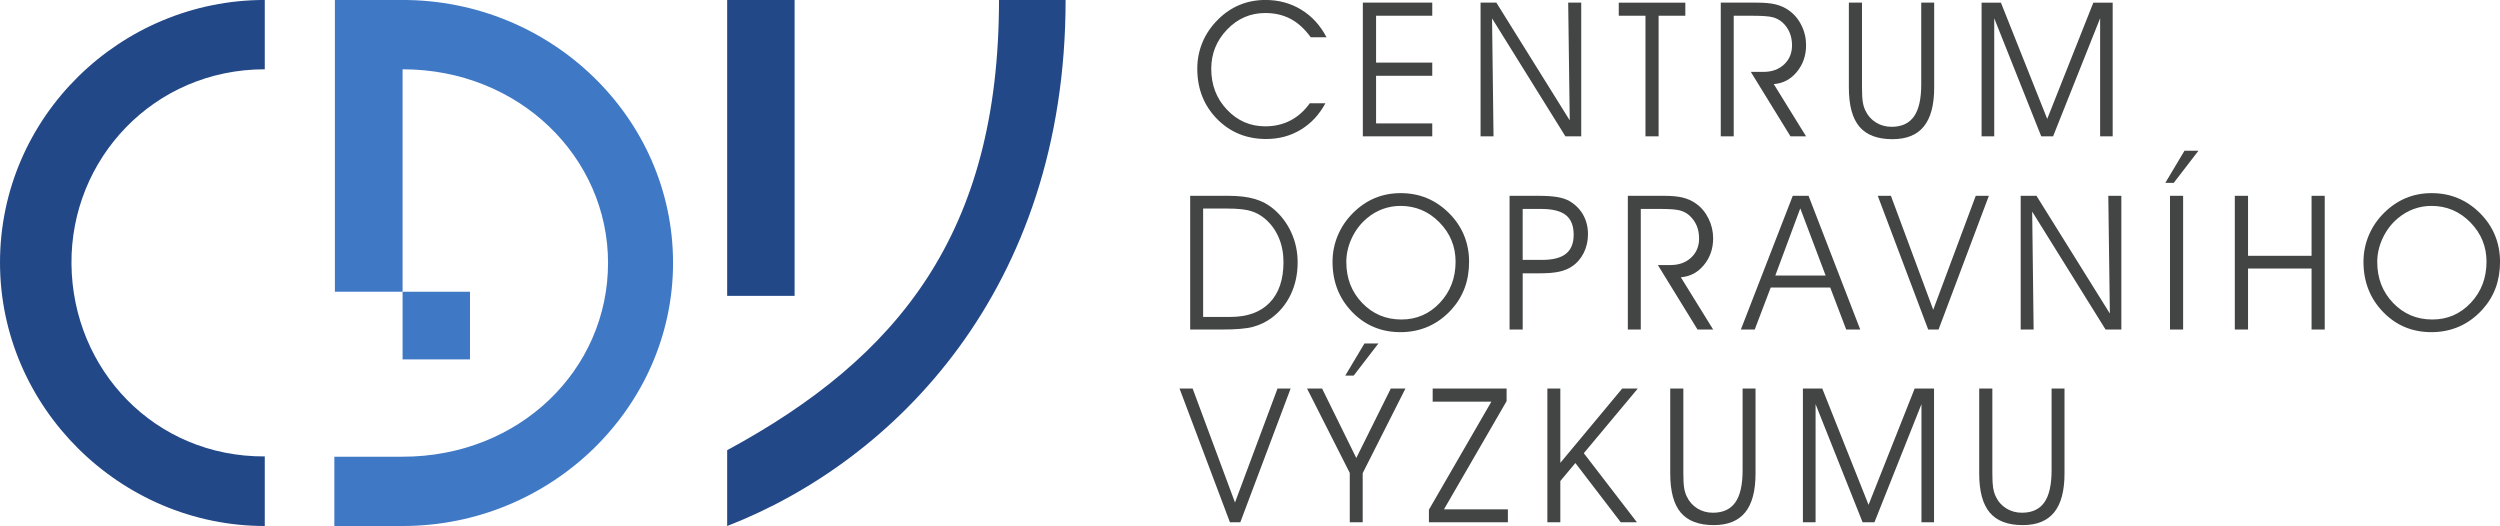
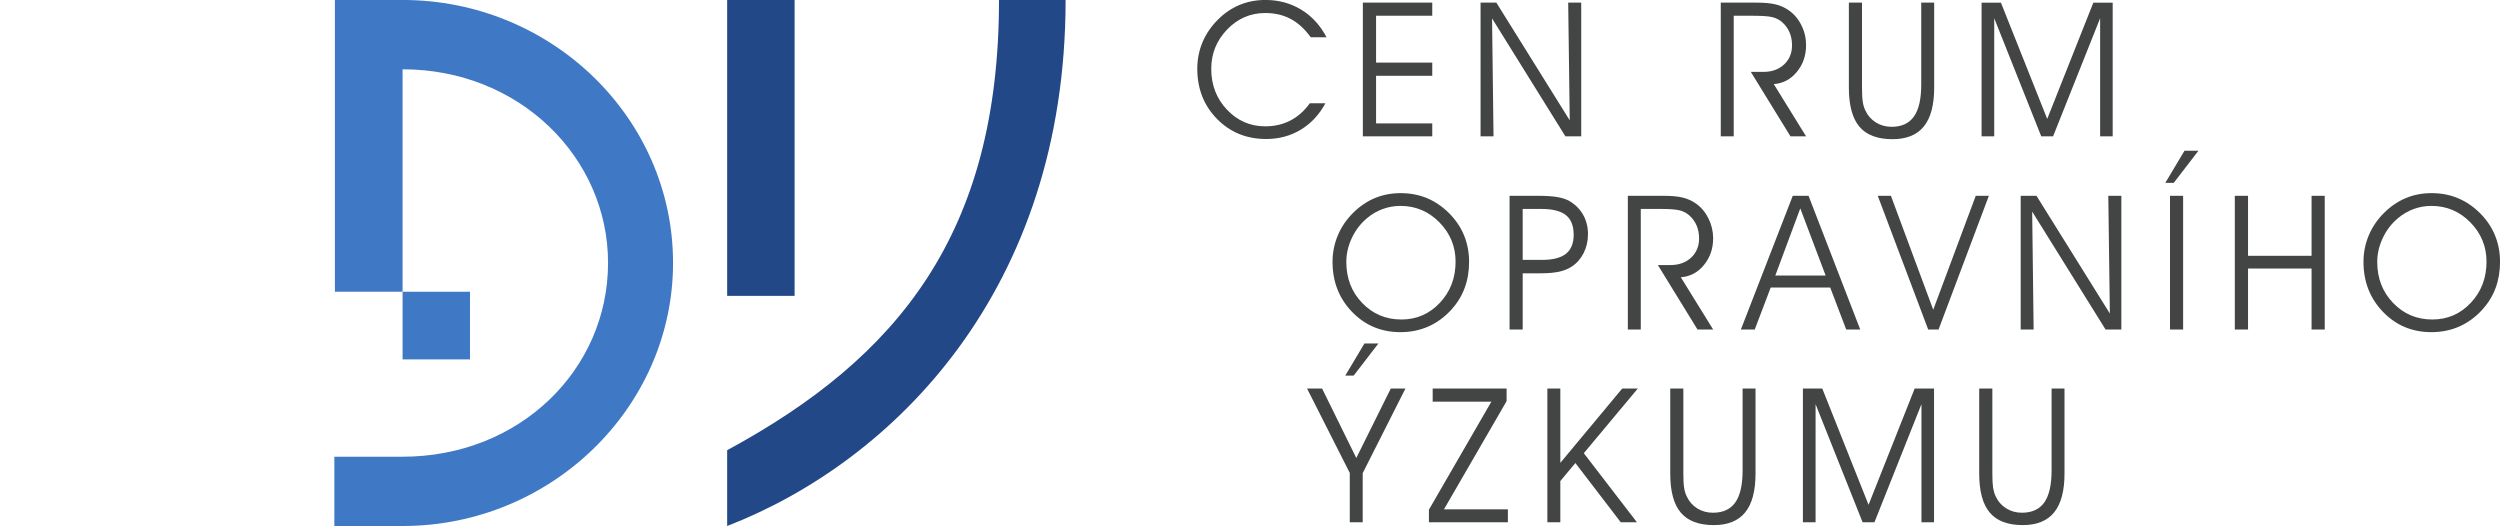
<svg xmlns="http://www.w3.org/2000/svg" xmlns:ns1="http://www.inkscape.org/namespaces/inkscape" xmlns:ns2="http://sodipodi.sourceforge.net/DTD/sodipodi-0.dtd" width="270" height="56.811" viewBox="0 0 270 56.811" id="svg3577" version="1.1" ns1:version="0.91 r13725" ns2:docname="logo.svg">
  <defs id="defs3579">
    <clipPath clipPathUnits="userSpaceOnUse" id="clipPath3369">
      <path d="m 0,595.28 841.89,0 L 841.89,0 0,0 0,595.28 Z" id="path3371" ns1:connector-curvature="0" />
    </clipPath>
  </defs>
  <ns2:namedview id="base" pagecolor="#ffffff" bordercolor="#666666" borderopacity="1.0" ns1:pageopacity="0.0" ns1:pageshadow="2" ns1:zoom="0.49497475" ns1:cx="991.10239" ns1:cy="-188.79195" ns1:document-units="px" ns1:current-layer="layer1" showgrid="false" ns1:window-width="1280" ns1:window-height="712" ns1:window-x="0" ns1:window-y="1" ns1:window-maximized="1" fit-margin-top="0" fit-margin-left="0" fit-margin-right="0" fit-margin-bottom="0" units="px" />
  <g ns1:label="Layer 1" ns1:groupmode="layer" id="layer1" transform="translate(848.952,-180.481)">
    <g transform="matrix(0.513,0,0,-0.513,-930.499,361.625)" id="g3365">
      <g id="g3367" clip-path="url(#clipPath3369)">
        <g id="g3373" transform="translate(434.902,345.264)">
          <path d="m 0,0 c -1.266,1.752 -2.676,3.041 -4.236,3.865 -1.559,0.828 -3.343,1.237 -5.339,1.237 -3.13,0 -5.806,-1.161 -8.029,-3.479 -2.229,-2.32 -3.336,-5.074 -3.336,-8.273 0,-3.405 1.104,-6.274 3.314,-8.602 2.215,-2.336 4.894,-3.5 8.051,-3.5 1.948,0 3.708,0.402 5.282,1.217 1.568,0.81 2.938,2.019 4.094,3.633 l 3.289,0 c -1.289,-2.395 -3.016,-4.248 -5.18,-5.555 -2.166,-1.313 -4.597,-1.965 -7.287,-1.965 -4.137,0 -7.588,1.41 -10.356,4.233 -2.766,2.822 -4.148,6.345 -4.148,10.574 0,1.978 0.375,3.845 1.119,5.609 0.752,1.768 1.847,3.358 3.289,4.777 1.344,1.338 2.847,2.354 4.517,3.043 1.668,0.69 3.48,1.036 5.425,1.036 2.799,0 5.312,-0.684 7.547,-2.053 C 0.252,4.434 2.02,2.498 3.324,0 L 0,0 Z" style="fill:#434545;fill-opacity:1;fill-rule:nonzero;stroke:none" id="path3375" ns1:connector-curvature="0" />
        </g>
        <g id="g3377" transform="translate(448.66,339.93)">
          <path d="m 0,0 11.83,0 0,-2.783 -11.83,0 0,-10.02 11.83,0 0,-2.722 -14.615,0 0,28.148 14.615,0 0,-2.764 L 0,9.859 0,0 Z" style="fill:#434545;fill-opacity:1;fill-rule:nonzero;stroke:none" id="path3379" ns1:connector-curvature="0" />
        </g>
        <g id="g3381" transform="translate(489.432,327.768)">
          <path d="m 0,0 -0.326,24.785 2.744,0 0,-28.148 -3.332,0 -15.441,24.824 0.31,-24.824 -2.73,0 0,28.148 3.326,0 L 0,0 Z" style="fill:#434545;fill-opacity:1;fill-rule:nonzero;stroke:none" id="path3383" ns1:connector-curvature="0" />
        </g>
        <g id="g3385" transform="translate(508.143,324.404)">
-           <path d="m 0,0 -2.768,0 0,25.385 -5.623,0 0,2.763 14.016,0 0,-2.763 L 0,25.385 0,0 Z" style="fill:#434545;fill-opacity:1;fill-rule:nonzero;stroke:none" id="path3387" ns1:connector-curvature="0" />
-         </g>
+           </g>
        <g id="g3389" transform="translate(523.957,349.789)">
          <path d="m 0,0 0,-25.385 -2.73,0 0,28.149 7.562,0 c 1.664,0 3.002,-0.125 4.012,-0.377 1.017,-0.252 1.933,-0.668 2.752,-1.248 1.125,-0.787 2.011,-1.836 2.66,-3.153 0.654,-1.31 0.976,-2.705 0.976,-4.173 0,-2.178 -0.642,-4.055 -1.943,-5.627 -1.289,-1.571 -2.918,-2.43 -4.859,-2.573 l 6.802,-10.998 -3.285,0 -8.351,13.571 2.67,0 c 1.781,0 3.222,0.525 4.339,1.566 1.112,1.043 1.67,2.383 1.67,4.018 0,0.996 -0.17,1.898 -0.513,2.712 C 11.418,-2.709 10.916,-2 10.246,-1.395 9.689,-0.891 9.02,-0.533 8.242,-0.32 7.469,-0.105 6.078,0 4.078,0 L 0,0 Z" style="fill:#434545;fill-opacity:1;fill-rule:nonzero;stroke:none" id="path3391" ns1:connector-curvature="0" />
        </g>
        <g id="g3393" transform="translate(548.195,352.553)">
-           <path d="m 0,0 2.766,0 0,-17.803 c 0,-1.381 0.056,-2.416 0.164,-3.097 0.109,-0.684 0.293,-1.287 0.552,-1.815 0.502,-1.072 1.245,-1.91 2.213,-2.515 0.975,-0.608 2.071,-0.911 3.301,-0.911 2.123,0 3.693,0.729 4.711,2.176 1.022,1.449 1.529,3.695 1.529,6.736 l 0,17.229 2.727,0 0,-17.904 c 0,-3.645 -0.727,-6.367 -2.174,-8.158 -1.447,-1.79 -3.65,-2.686 -6.605,-2.686 -3.155,0 -5.477,0.877 -6.959,2.627 C 0.744,-24.367 0,-21.629 0,-17.904 L 0,0 Z" style="fill:#434545;fill-opacity:1;fill-rule:nonzero;stroke:none" id="path3395" ns1:connector-curvature="0" />
+           <path d="m 0,0 2.766,0 0,-17.803 c 0,-1.381 0.056,-2.416 0.164,-3.097 0.109,-0.684 0.293,-1.287 0.552,-1.815 0.502,-1.072 1.245,-1.91 2.213,-2.515 0.975,-0.608 2.071,-0.911 3.301,-0.911 2.123,0 3.693,0.729 4.711,2.176 1.022,1.449 1.529,3.695 1.529,6.736 l 0,17.229 2.727,0 0,-17.904 c 0,-3.645 -0.727,-6.367 -2.174,-8.158 -1.447,-1.79 -3.65,-2.686 -6.605,-2.686 -3.155,0 -5.477,0.877 -6.959,2.627 C 0.744,-24.367 0,-21.629 0,-17.904 Z" style="fill:#434545;fill-opacity:1;fill-rule:nonzero;stroke:none" id="path3395" ns1:connector-curvature="0" />
        </g>
        <g id="g3397" transform="translate(576.135,324.404)">
          <path d="m 0,0 0,28.148 4.072,0 9.746,-24.478 9.711,24.478 4.071,0 0,-28.148 -2.643,0 0,24.859 L 15.055,0 12.561,0 2.664,24.859 2.664,0 0,0 Z" style="fill:#434545;fill-opacity:1;fill-rule:nonzero;stroke:none" id="path3399" ns1:connector-curvature="0" />
        </g>
        <g id="g3401" transform="translate(412.252,309.201)">
-           <path d="m 0,0 0,-22.814 5.744,0 c 3.578,0 6.342,1.005 8.274,3.015 1.936,2.01 2.897,4.858 2.897,8.547 0,1.844 -0.323,3.543 -0.983,5.104 -0.657,1.556 -1.599,2.867 -2.823,3.925 -0.916,0.799 -1.937,1.369 -3.071,1.707 C 8.9,-0.17 7.252,0 5.086,0 L 0,0 Z m -2.726,2.684 8.003,0 c 2.204,0 4.059,-0.217 5.56,-0.657 1.503,-0.435 2.823,-1.138 3.976,-2.105 1.604,-1.352 2.859,-3.01 3.75,-4.973 0.887,-1.955 1.335,-4.051 1.335,-6.281 0,-2.488 -0.493,-4.748 -1.47,-6.797 -0.982,-2.045 -2.368,-3.705 -4.156,-4.998 -1.188,-0.836 -2.469,-1.435 -3.848,-1.797 -1.382,-0.359 -3.51,-0.543 -6.383,-0.543 l -6.767,0 0,28.151 z" style="fill:#434545;fill-opacity:1;fill-rule:nonzero;stroke:none" id="path3403" ns1:connector-curvature="0" />
-         </g>
+           </g>
        <g id="g3405" transform="translate(442.397,297.949)">
          <path d="m 0,0 c 0,-3.43 1.109,-6.303 3.342,-8.625 2.23,-2.32 4.98,-3.48 8.254,-3.48 3.193,0 5.896,1.171 8.101,3.519 2.201,2.346 3.305,5.232 3.305,8.66 0,3.197 -1.133,5.951 -3.398,8.266 -2.276,2.314 -5.004,3.469 -8.202,3.469 -1.304,0 -2.556,-0.219 -3.763,-0.664 C 6.436,10.699 5.32,10.047 4.301,9.182 2.969,8.047 1.912,6.66 1.146,5.021 0.381,3.387 0,1.709 0,0 m -2.904,0.037 c 0,1.959 0.379,3.83 1.131,5.606 0.752,1.779 1.845,3.369 3.275,4.775 1.383,1.353 2.894,2.373 4.553,3.059 1.66,0.679 3.453,1.023 5.384,1.023 1.977,0 3.803,-0.344 5.487,-1.037 1.678,-0.688 3.213,-1.717 4.607,-3.084 1.428,-1.404 2.504,-2.975 3.231,-4.717 0.72,-1.736 1.082,-3.613 1.082,-5.625 0,-1.998 -0.311,-3.832 -0.932,-5.502 -0.617,-1.668 -1.543,-3.185 -2.781,-4.555 -1.436,-1.568 -3.051,-2.757 -4.854,-3.556 -1.8,-0.797 -3.763,-1.195 -5.877,-1.195 -4.043,0 -7.443,1.421 -10.189,4.263 -2.744,2.844 -4.117,6.356 -4.117,10.545" style="fill:#434545;fill-opacity:1;fill-rule:nonzero;stroke:none" id="path3407" ns1:connector-curvature="0" />
        </g>
        <g id="g3409" transform="translate(479.527,309.123)">
          <path d="m 0,0 0,-10.73 4.084,0 c 2.268,0 3.941,0.429 5.025,1.292 1.08,0.866 1.623,2.202 1.623,4.004 0,1.881 -0.546,3.26 -1.632,4.127 C 8.008,-0.437 6.256,0 3.848,0 L 0,0 Z m -2.766,2.762 5.975,0 c 1.713,0 3.086,-0.088 4.119,-0.27 1.029,-0.178 1.891,-0.471 2.574,-0.869 1.237,-0.75 2.186,-1.715 2.85,-2.91 0.66,-1.192 0.994,-2.537 0.994,-4.031 0,-1.418 -0.299,-2.727 -0.894,-3.934 -0.604,-1.205 -1.44,-2.162 -2.506,-2.869 -0.75,-0.504 -1.641,-0.869 -2.682,-1.094 -1.031,-0.224 -2.361,-0.338 -3.969,-0.338 l -3.695,0 0,-11.836 -2.766,0 0,28.151 z" style="fill:#434545;fill-opacity:1;fill-rule:nonzero;stroke:none" id="path3411" ns1:connector-curvature="0" />
        </g>
        <g id="g3413" transform="translate(504.389,309.123)">
          <path d="m 0,0 0,-25.389 -2.725,0 0,28.151 7.561,0 c 1.66,0 3,-0.125 4.01,-0.377 1.013,-0.25 1.927,-0.664 2.752,-1.244 1.125,-0.787 2.007,-1.838 2.658,-3.153 0.654,-1.316 0.98,-2.707 0.98,-4.175 0,-2.178 -0.648,-4.055 -1.945,-5.627 -1.295,-1.573 -2.914,-2.428 -4.859,-2.575 l 6.804,-11 -3.293,0 -8.349,13.575 2.67,0 c 1.775,0 3.222,0.523 4.34,1.568 1.115,1.041 1.671,2.381 1.671,4.019 0,0.991 -0.166,1.893 -0.509,2.707 -0.344,0.811 -0.852,1.52 -1.52,2.129 -0.555,0.502 -1.221,0.86 -2,1.073 C 7.467,-0.107 6.074,0 4.08,0 L 0,0 Z" style="fill:#434545;fill-opacity:1;fill-rule:nonzero;stroke:none" id="path3415" ns1:connector-curvature="0" />
        </g>
        <g id="g3417" transform="translate(543.303,295.106)">
          <path d="M 0,0 -5.336,14.131 -10.59,0 0,0 Z m -14.926,-11.371 -2.918,0 10.924,28.15 3.324,0 10.881,-28.15 -2.955,0 -3.363,8.838 -12.53,0 -3.363,-8.838 z" style="fill:#434545;fill-opacity:1;fill-rule:nonzero;stroke:none" id="path3419" ns1:connector-curvature="0" />
        </g>
        <g id="g3421" transform="translate(554.279,311.885)">
          <path d="m 0,0 2.77,0 8.908,-23.99 8.951,23.99 2.764,0 -10.592,-28.15 -2.184,0 L 0,0 Z" style="fill:#434545;fill-opacity:1;fill-rule:nonzero;stroke:none" id="path3423" ns1:connector-curvature="0" />
        </g>
        <g id="g3425" transform="translate(603.141,287.102)">
          <path d="m 0,0 -0.328,24.783 2.748,0 0,-28.15 -3.324,0 -15.448,24.824 0.303,-24.824 -2.724,0 0,28.15 3.326,0 L 0,0 Z" style="fill:#434545;fill-opacity:1;fill-rule:nonzero;stroke:none" id="path3427" ns1:connector-curvature="0" />
        </g>
        <path d="m 618.566,283.734 -2.764,0 0,28.15 2.764,0 0,-28.15 z m -1.97,30.879 -1.778,0 4.039,6.766 2.94,0 -5.201,-6.766 z" style="fill:#434545;fill-opacity:1;fill-rule:nonzero;stroke:none" id="path3429" ns1:connector-curvature="0" />
        <g id="g3431" transform="translate(632.232,283.734)">
          <path d="m 0,0 -2.785,0 0,28.15 2.785,0 0,-12.623 13.373,0 0,12.623 2.773,0 0,-28.15 -2.773,0 0,12.84 L 0,12.84 0,0 Z" style="fill:#434545;fill-opacity:1;fill-rule:nonzero;stroke:none" id="path3433" ns1:connector-curvature="0" />
        </g>
        <g id="g3435" transform="translate(659.432,297.949)">
          <path d="m 0,0 c 0,-3.43 1.117,-6.303 3.346,-8.625 2.228,-2.32 4.984,-3.48 8.256,-3.48 3.195,0 5.898,1.171 8.099,3.519 2.207,2.346 3.303,5.232 3.303,8.66 0,3.197 -1.129,5.951 -3.395,8.266 -2.275,2.314 -5.004,3.469 -8.203,3.469 -1.301,0 -2.554,-0.219 -3.758,-0.664 C 6.441,10.699 5.33,10.047 4.312,9.182 2.969,8.047 1.92,6.66 1.152,5.021 0.387,3.387 0,1.709 0,0 m -2.898,0.037 c 0,1.959 0.378,3.83 1.13,5.606 0.756,1.779 1.844,3.369 3.276,4.775 1.381,1.353 2.904,2.373 4.556,3.059 1.657,0.679 3.452,1.023 5.381,1.023 1.975,0 3.803,-0.344 5.481,-1.037 1.679,-0.688 3.22,-1.717 4.613,-3.084 1.428,-1.404 2.51,-2.975 3.229,-4.717 0.718,-1.736 1.086,-3.613 1.086,-5.625 0,-1.998 -0.317,-3.832 -0.93,-5.502 -0.617,-1.668 -1.549,-3.185 -2.785,-4.555 -1.434,-1.568 -3.049,-2.757 -4.854,-3.556 -1.805,-0.797 -3.764,-1.195 -5.879,-1.195 -4.045,0 -7.439,1.421 -10.187,4.263 -2.742,2.844 -4.117,6.356 -4.117,10.545" style="fill:#434545;fill-opacity:1;fill-rule:nonzero;stroke:none" id="path3437" ns1:connector-curvature="0" />
        </g>
        <g id="g3439" transform="translate(407.283,271.309)">
-           <path d="M 0,0 2.76,0 11.676,-23.992 20.627,0 l 2.762,0 -10.592,-28.15 -2.19,0 L 0,0 Z" style="fill:#434545;fill-opacity:1;fill-rule:nonzero;stroke:none" id="path3441" ns1:connector-curvature="0" />
-         </g>
+           </g>
        <g id="g3443" transform="translate(443.949,274.035)">
          <path d="m 0,0 -1.773,0 4.039,6.766 2.941,0 L 0,0 Z m 1.896,-20.533 0,-10.344 -2.722,0 0,10.381 -8.992,17.769 3.166,0 7.197,-14.619 7.264,14.619 3.084,0 -8.997,-17.806 z" style="fill:#434545;fill-opacity:1;fill-rule:nonzero;stroke:none" id="path3445" ns1:connector-curvature="0" />
        </g>
        <g id="g3447" transform="translate(472.932,268.543)">
          <path d="m 0,0 -12.355,0 0,2.766 15.564,0 0,-2.653 -13.184,-22.771 13.454,0 0,-2.727 -16.625,0 0,2.649 L 0,0 Z" style="fill:#434545;fill-opacity:1;fill-rule:nonzero;stroke:none" id="path3449" ns1:connector-curvature="0" />
        </g>
        <g id="g3451" transform="translate(487.451,251.84)">
          <path d="m 0,0 0,-8.682 -2.729,0 0,28.151 2.729,0 0,-15.643 13.027,15.643 3.282,0 -11.366,-13.612 11.18,-14.539 -3.406,0 L 3.168,3.789 0,0 Z" style="fill:#434545;fill-opacity:1;fill-rule:nonzero;stroke:none" id="path3453" ns1:connector-curvature="0" />
        </g>
        <g id="g3455" transform="translate(510.59,271.309)">
          <path d="m 0,0 2.76,0 0,-17.807 c 0,-1.379 0.051,-2.412 0.168,-3.091 0.105,-0.684 0.289,-1.291 0.551,-1.821 0.501,-1.072 1.24,-1.904 2.21,-2.513 0.975,-0.608 2.073,-0.911 3.299,-0.911 2.121,0 3.7,0.729 4.713,2.176 1.022,1.449 1.533,3.696 1.533,6.737 l 0,17.23 2.723,0 0,-17.902 c 0,-3.649 -0.723,-6.371 -2.168,-8.159 -1.455,-1.793 -3.658,-2.689 -6.607,-2.689 -3.161,0 -5.481,0.875 -6.965,2.631 C 0.738,-24.369 0,-21.627 0,-17.902 L 0,0 Z" style="fill:#434545;fill-opacity:1;fill-rule:nonzero;stroke:none" id="path3457" ns1:connector-curvature="0" />
        </g>
        <g id="g3459" transform="translate(538.519,243.158)">
          <path d="m 0,0 0,28.15 4.08,0 9.742,-24.476 9.707,24.476 4.078,0 0,-28.15 -2.648,0 0,24.861 L 15.063,0 12.566,0 2.67,24.861 2.67,0 0,0 Z" style="fill:#434545;fill-opacity:1;fill-rule:nonzero;stroke:none" id="path3461" ns1:connector-curvature="0" />
        </g>
        <g id="g3463" transform="translate(575.635,271.309)">
          <path d="m 0,0 2.768,0 0,-17.807 c 0,-1.379 0.054,-2.412 0.158,-3.091 0.117,-0.684 0.297,-1.291 0.556,-1.821 0.5,-1.072 1.241,-1.904 2.215,-2.513 0.971,-0.608 2.074,-0.911 3.295,-0.911 2.129,0 3.699,0.729 4.719,2.176 1.014,1.449 1.527,3.696 1.527,6.737 l 0,17.23 2.721,0 0,-17.902 c 0,-3.649 -0.725,-6.371 -2.174,-8.159 -1.447,-1.793 -3.646,-2.689 -6.599,-2.689 -3.159,0 -5.481,0.875 -6.959,2.631 C 0.744,-24.369 0,-21.627 0,-17.902 L 0,0 Z" style="fill:#434545;fill-opacity:1;fill-rule:nonzero;stroke:none" id="path3465" ns1:connector-curvature="0" />
        </g>
        <g id="g3467" transform="translate(312.048,258.33)">
          <path d="M 0,0 0,-15.961 C 35.109,-2.34 71.251,33.799 71.251,94.783 l -14.023,0 C 57.228,45.654 36.025,19.492 0,0" style="fill:#234888;fill-opacity:1;fill-rule:nonzero;stroke:none" id="path3469" ns1:connector-curvature="0" />
        </g>
        <path d="m 312.048,290.816 14.2,0 0,62.297 -14.2,0 0,-62.297 z" style="fill:#234888;fill-opacity:1;fill-rule:nonzero;stroke:none" id="path3471" ns1:connector-curvature="0" />
        <g id="g3473" transform="translate(243.715,291.691)">
          <path d="m 0,0 -14.252,0 0,61.422 14.252,0 c 31.292,0 56.941,-24.793 56.941,-55.346 0,-30.431 -25.649,-55.398 -56.941,-55.398 l -14.366,0 0,14.59 14.366,0 c 24.617,0 43.256,18.3 43.256,40.808 C 43.256,28.252 24.617,46.828 0,46.828 L 0,0 Z" style="fill:#3f79c6;fill-opacity:1;fill-rule:nonzero;stroke:none" id="path3475" ns1:connector-curvature="0" />
        </g>
        <g id="g3477" transform="translate(214.703,257.018)">
-           <path d="m 0,0 0,-14.648 c -30.434,0 -55.741,25.019 -55.741,55.457 0,30.779 25.419,55.287 55.741,55.287 L 0,81.502 c -23.372,0 -40.925,-18.863 -40.694,-41.031 C -40.469,18.299 -23.198,-0.113 0,0" style="fill:#234888;fill-opacity:1;fill-rule:nonzero;stroke:none" id="path3479" ns1:connector-curvature="0" />
-         </g>
+           </g>
        <path d="m 243.715,277.447 14.193,0 0,14.244 -14.193,0 0,-14.244 z" style="fill:#3f79c6;fill-opacity:1;fill-rule:nonzero;stroke:none" id="path3481" ns1:connector-curvature="0" />
      </g>
    </g>
  </g>
</svg>